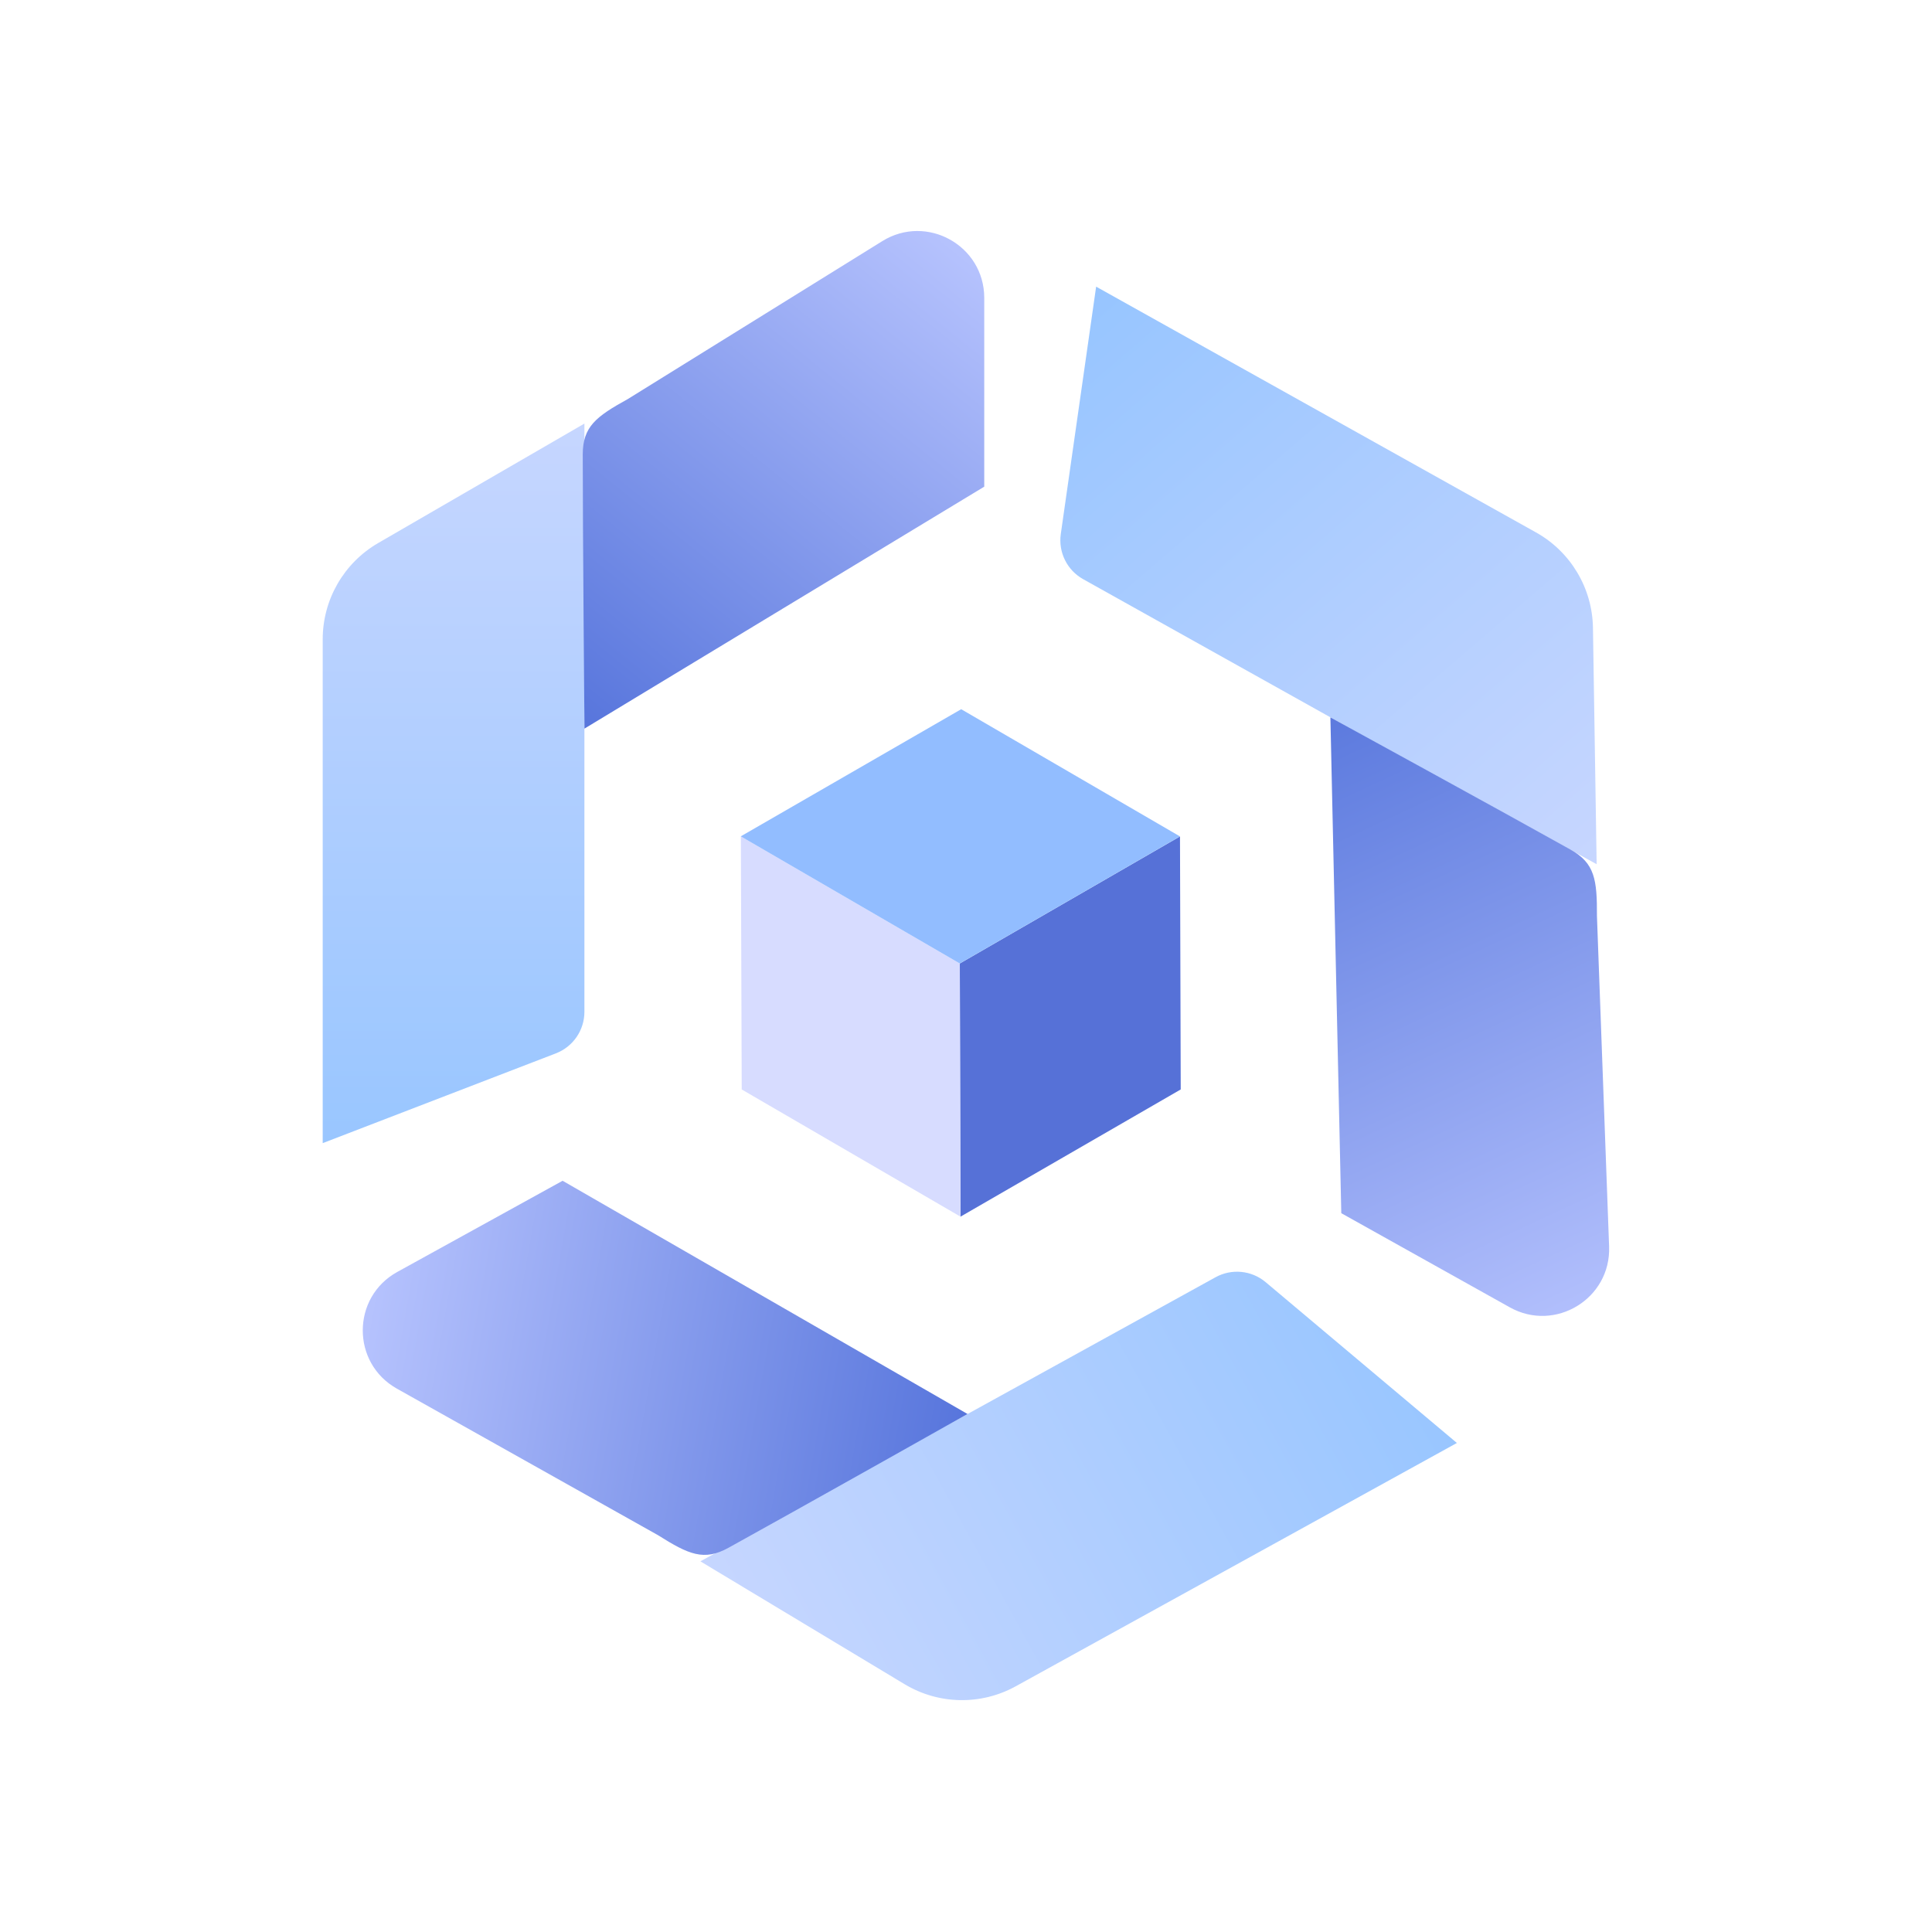
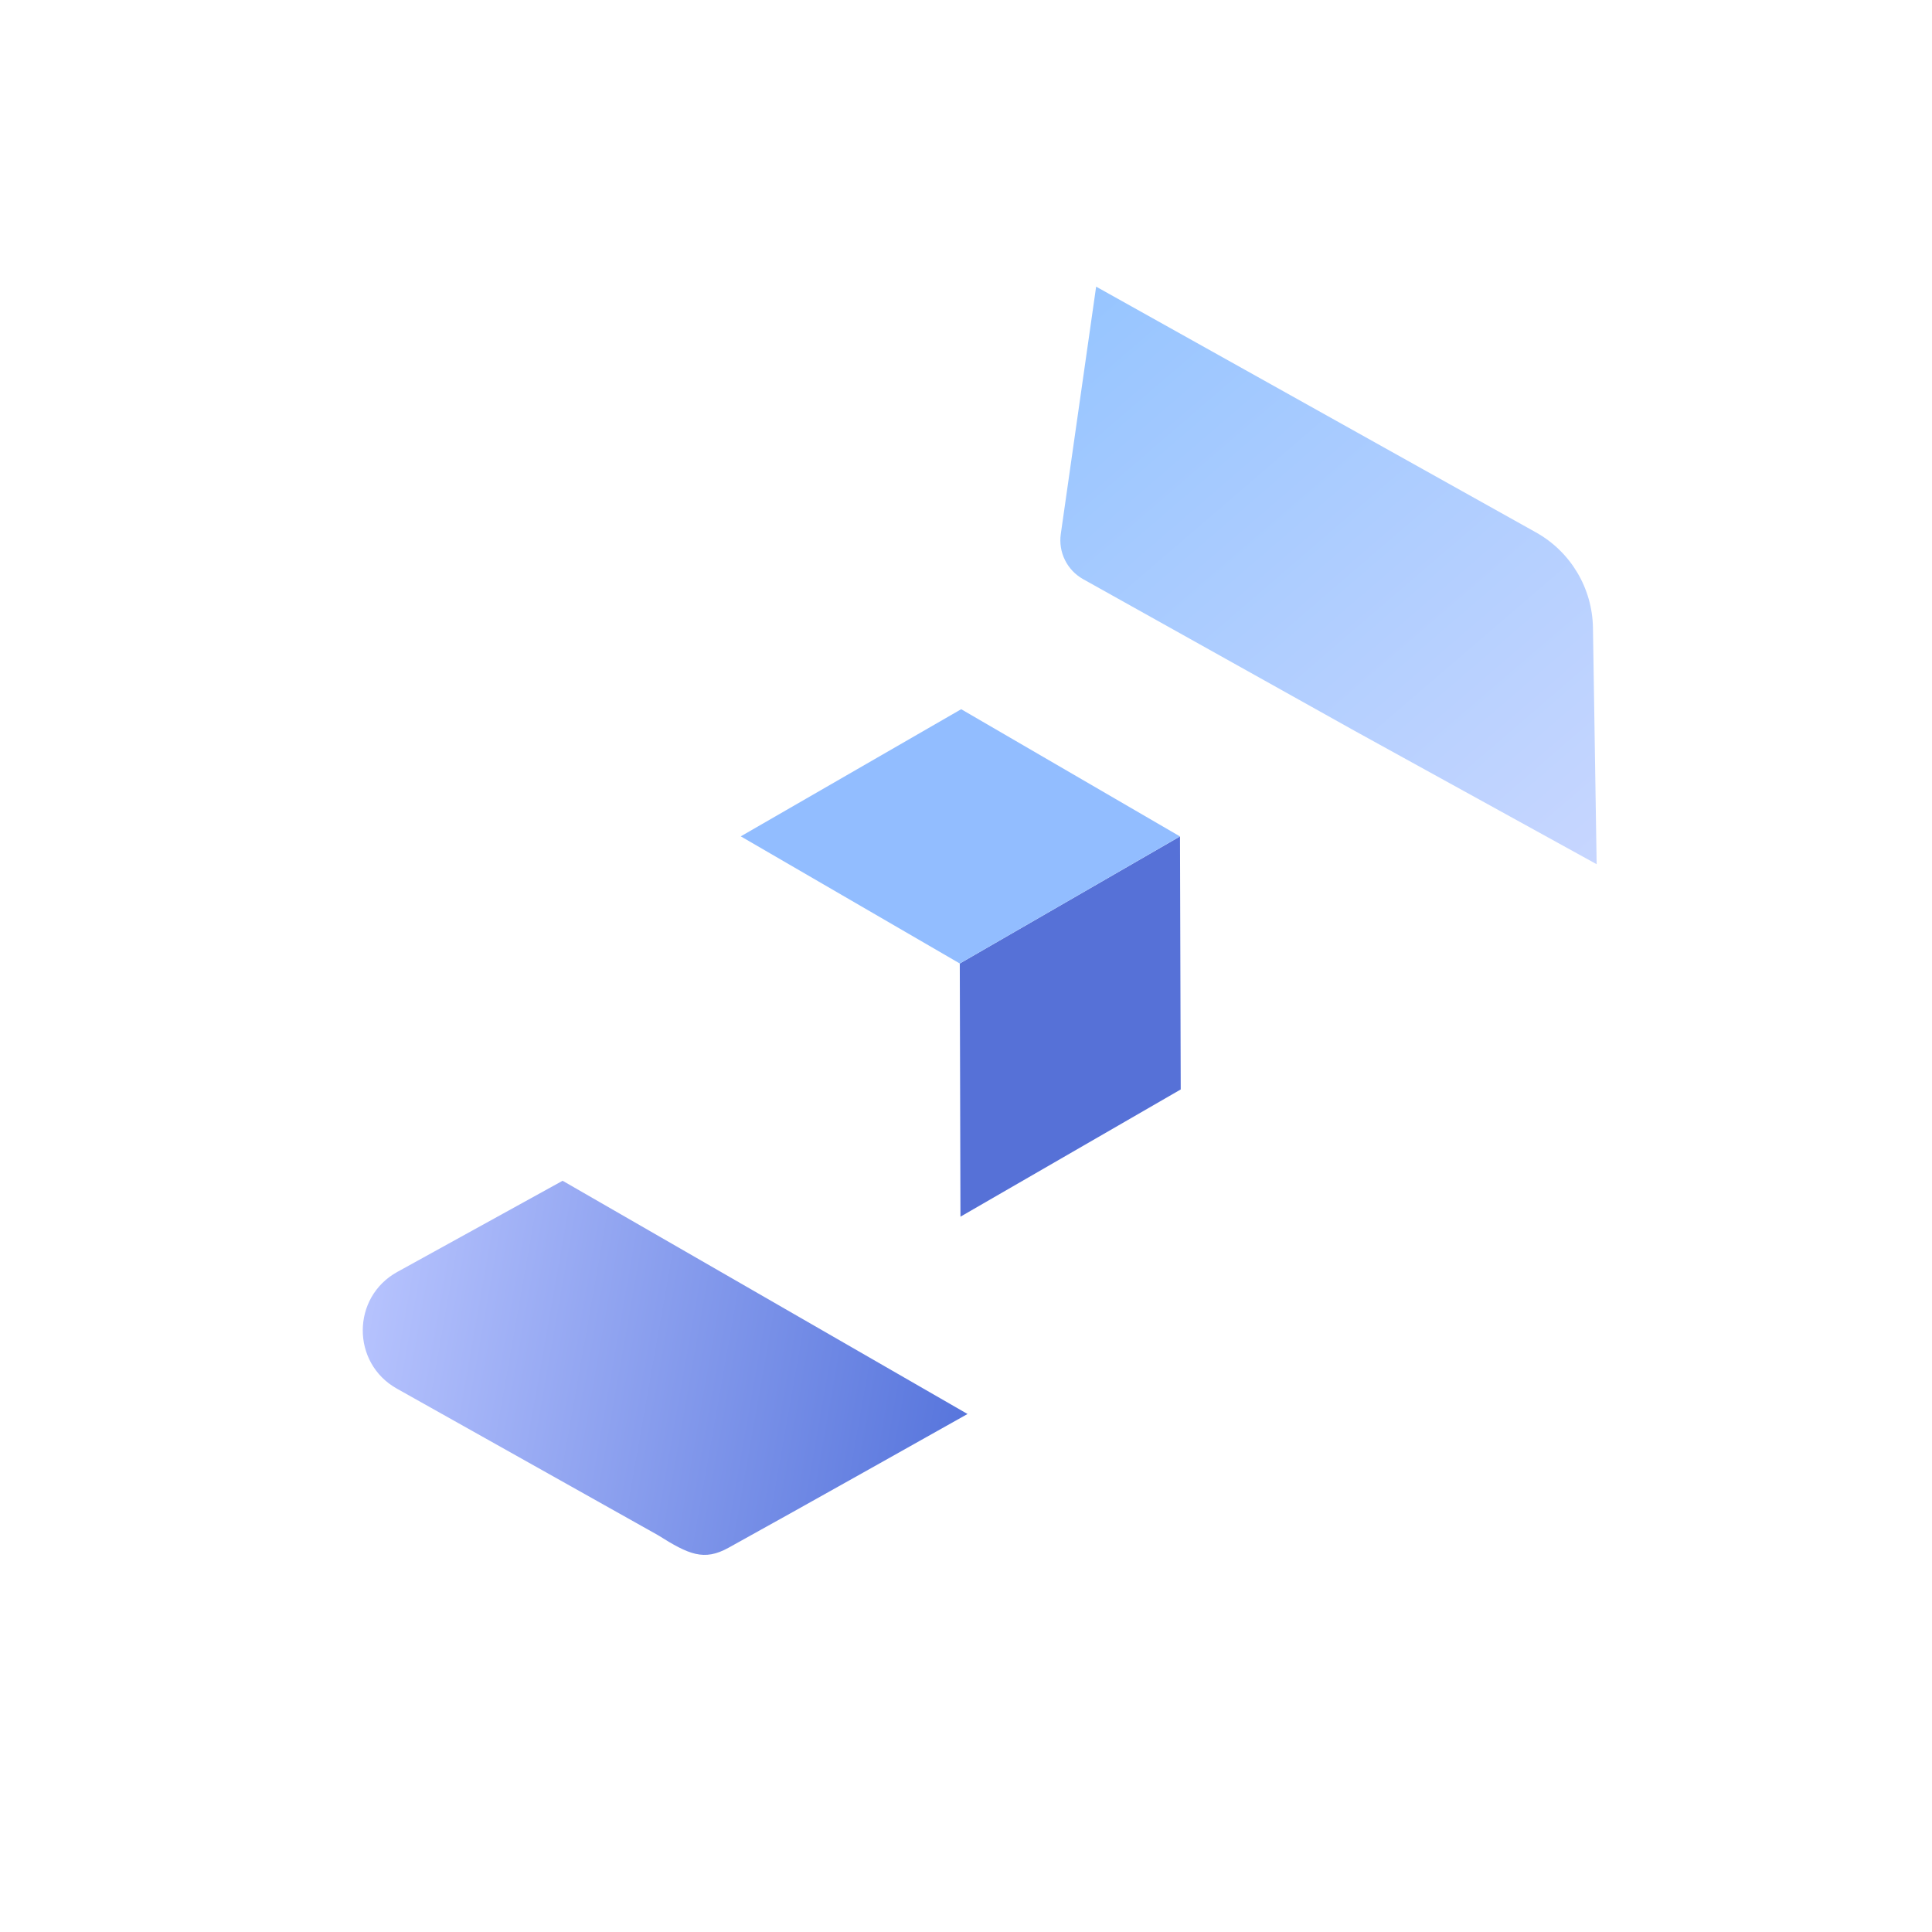
<svg xmlns="http://www.w3.org/2000/svg" width="92" height="92" viewBox="0 0 92 92" fill="none">
-   <path d="M15.367 54.435L26.471 50.16C27.289 49.845 27.829 49.059 27.829 48.182V20.17L18.01 25.858C16.374 26.806 15.367 28.553 15.367 30.444V54.435Z" fill="url(#paint0_linear_32681_83724)" />
-   <path d="M27.75 21.648C27.749 25.145 27.831 34.696 27.831 34.696L46.869 23.175V14.185C46.869 11.692 44.131 10.169 42.013 11.483L29.898 19.001C28.379 19.84 27.75 20.317 27.75 21.648Z" fill="url(#paint1_linear_32681_83724)" />
-   <path d="M69.376 68.713L60.269 61.055C59.598 60.491 58.649 60.398 57.881 60.822L33.353 74.35L43.076 80.2C44.696 81.175 46.712 81.213 48.367 80.3L69.376 68.713Z" fill="url(#paint2_linear_32681_83724)" />
  <path d="M34.687 73.705C37.75 72.017 46.073 67.333 46.073 67.333L26.791 56.227L18.919 60.568C16.736 61.772 16.724 64.905 18.898 66.125L31.332 73.103C32.8 74.028 33.521 74.348 34.687 73.705Z" fill="url(#paint3_linear_32681_83724)" />
  <path d="M52.197 13.65L50.514 25.429C50.39 26.297 50.813 27.152 51.578 27.579L64.51 34.804L76.031 41.153L75.855 29.895C75.826 28.005 74.792 26.273 73.141 25.352L52.197 13.65Z" fill="url(#paint4_linear_32681_83724)" />
-   <path d="M74.781 40.453C71.729 38.747 63.352 34.16 63.352 34.16L63.871 57.771L71.895 62.254C74.06 63.463 76.715 61.839 76.624 59.361L76.045 43.619C76.053 41.884 75.944 41.103 74.781 40.453Z" fill="url(#paint5_linear_32681_83724)" />
  <path d="M45.736 57.937L45.704 45.881L56.19 39.83L56.225 51.879L45.736 57.937Z" fill="#5671D7" />
-   <path d="M45.738 57.936L35.32 51.879L35.279 39.826L45.706 45.881L45.738 57.936Z" fill="#D7DCFF" />
  <path d="M45.703 45.88L35.275 39.826L45.771 33.772L56.188 39.829L45.703 45.88Z" fill="#92BDFF" />
  <defs>
    <linearGradient id="paint0_linear_32681_83724" x1="21.598" y1="20.17" x2="21.598" y2="54.435" gradientUnits="userSpaceOnUse">
      <stop stop-color="#C6D6FF" />
      <stop offset="1" stop-color="#99C6FF" />
    </linearGradient>
    <linearGradient id="paint1_linear_32681_83724" x1="46.869" y1="11" x2="27.75" y2="34.696" gradientUnits="userSpaceOnUse">
      <stop stop-color="#BAC6FF" />
      <stop offset="1" stop-color="#5775DC" />
    </linearGradient>
    <linearGradient id="paint2_linear_32681_83724" x1="36.362" y1="79.806" x2="66.367" y2="63.257" gradientUnits="userSpaceOnUse">
      <stop stop-color="#C6D6FF" />
      <stop offset="1" stop-color="#99C6FF" />
    </linearGradient>
    <linearGradient id="paint3_linear_32681_83724" x1="16.13" y1="62.106" x2="46.112" y2="67.404" gradientUnits="userSpaceOnUse">
      <stop stop-color="#BAC6FF" />
      <stop offset="1" stop-color="#5775DC" />
    </linearGradient>
    <linearGradient id="paint4_linear_32681_83724" x1="52.397" y1="13.65" x2="76.031" y2="41.153" gradientUnits="userSpaceOnUse">
      <stop stop-color="#97C5FF" />
      <stop offset="1" stop-color="#C7D6FF" />
    </linearGradient>
    <linearGradient id="paint5_linear_32681_83724" x1="76.626" y1="62.663" x2="63.352" y2="34.16" gradientUnits="userSpaceOnUse">
      <stop stop-color="#B4C1FD" />
      <stop offset="1" stop-color="#5C7ADE" />
    </linearGradient>
  </defs>
</svg>